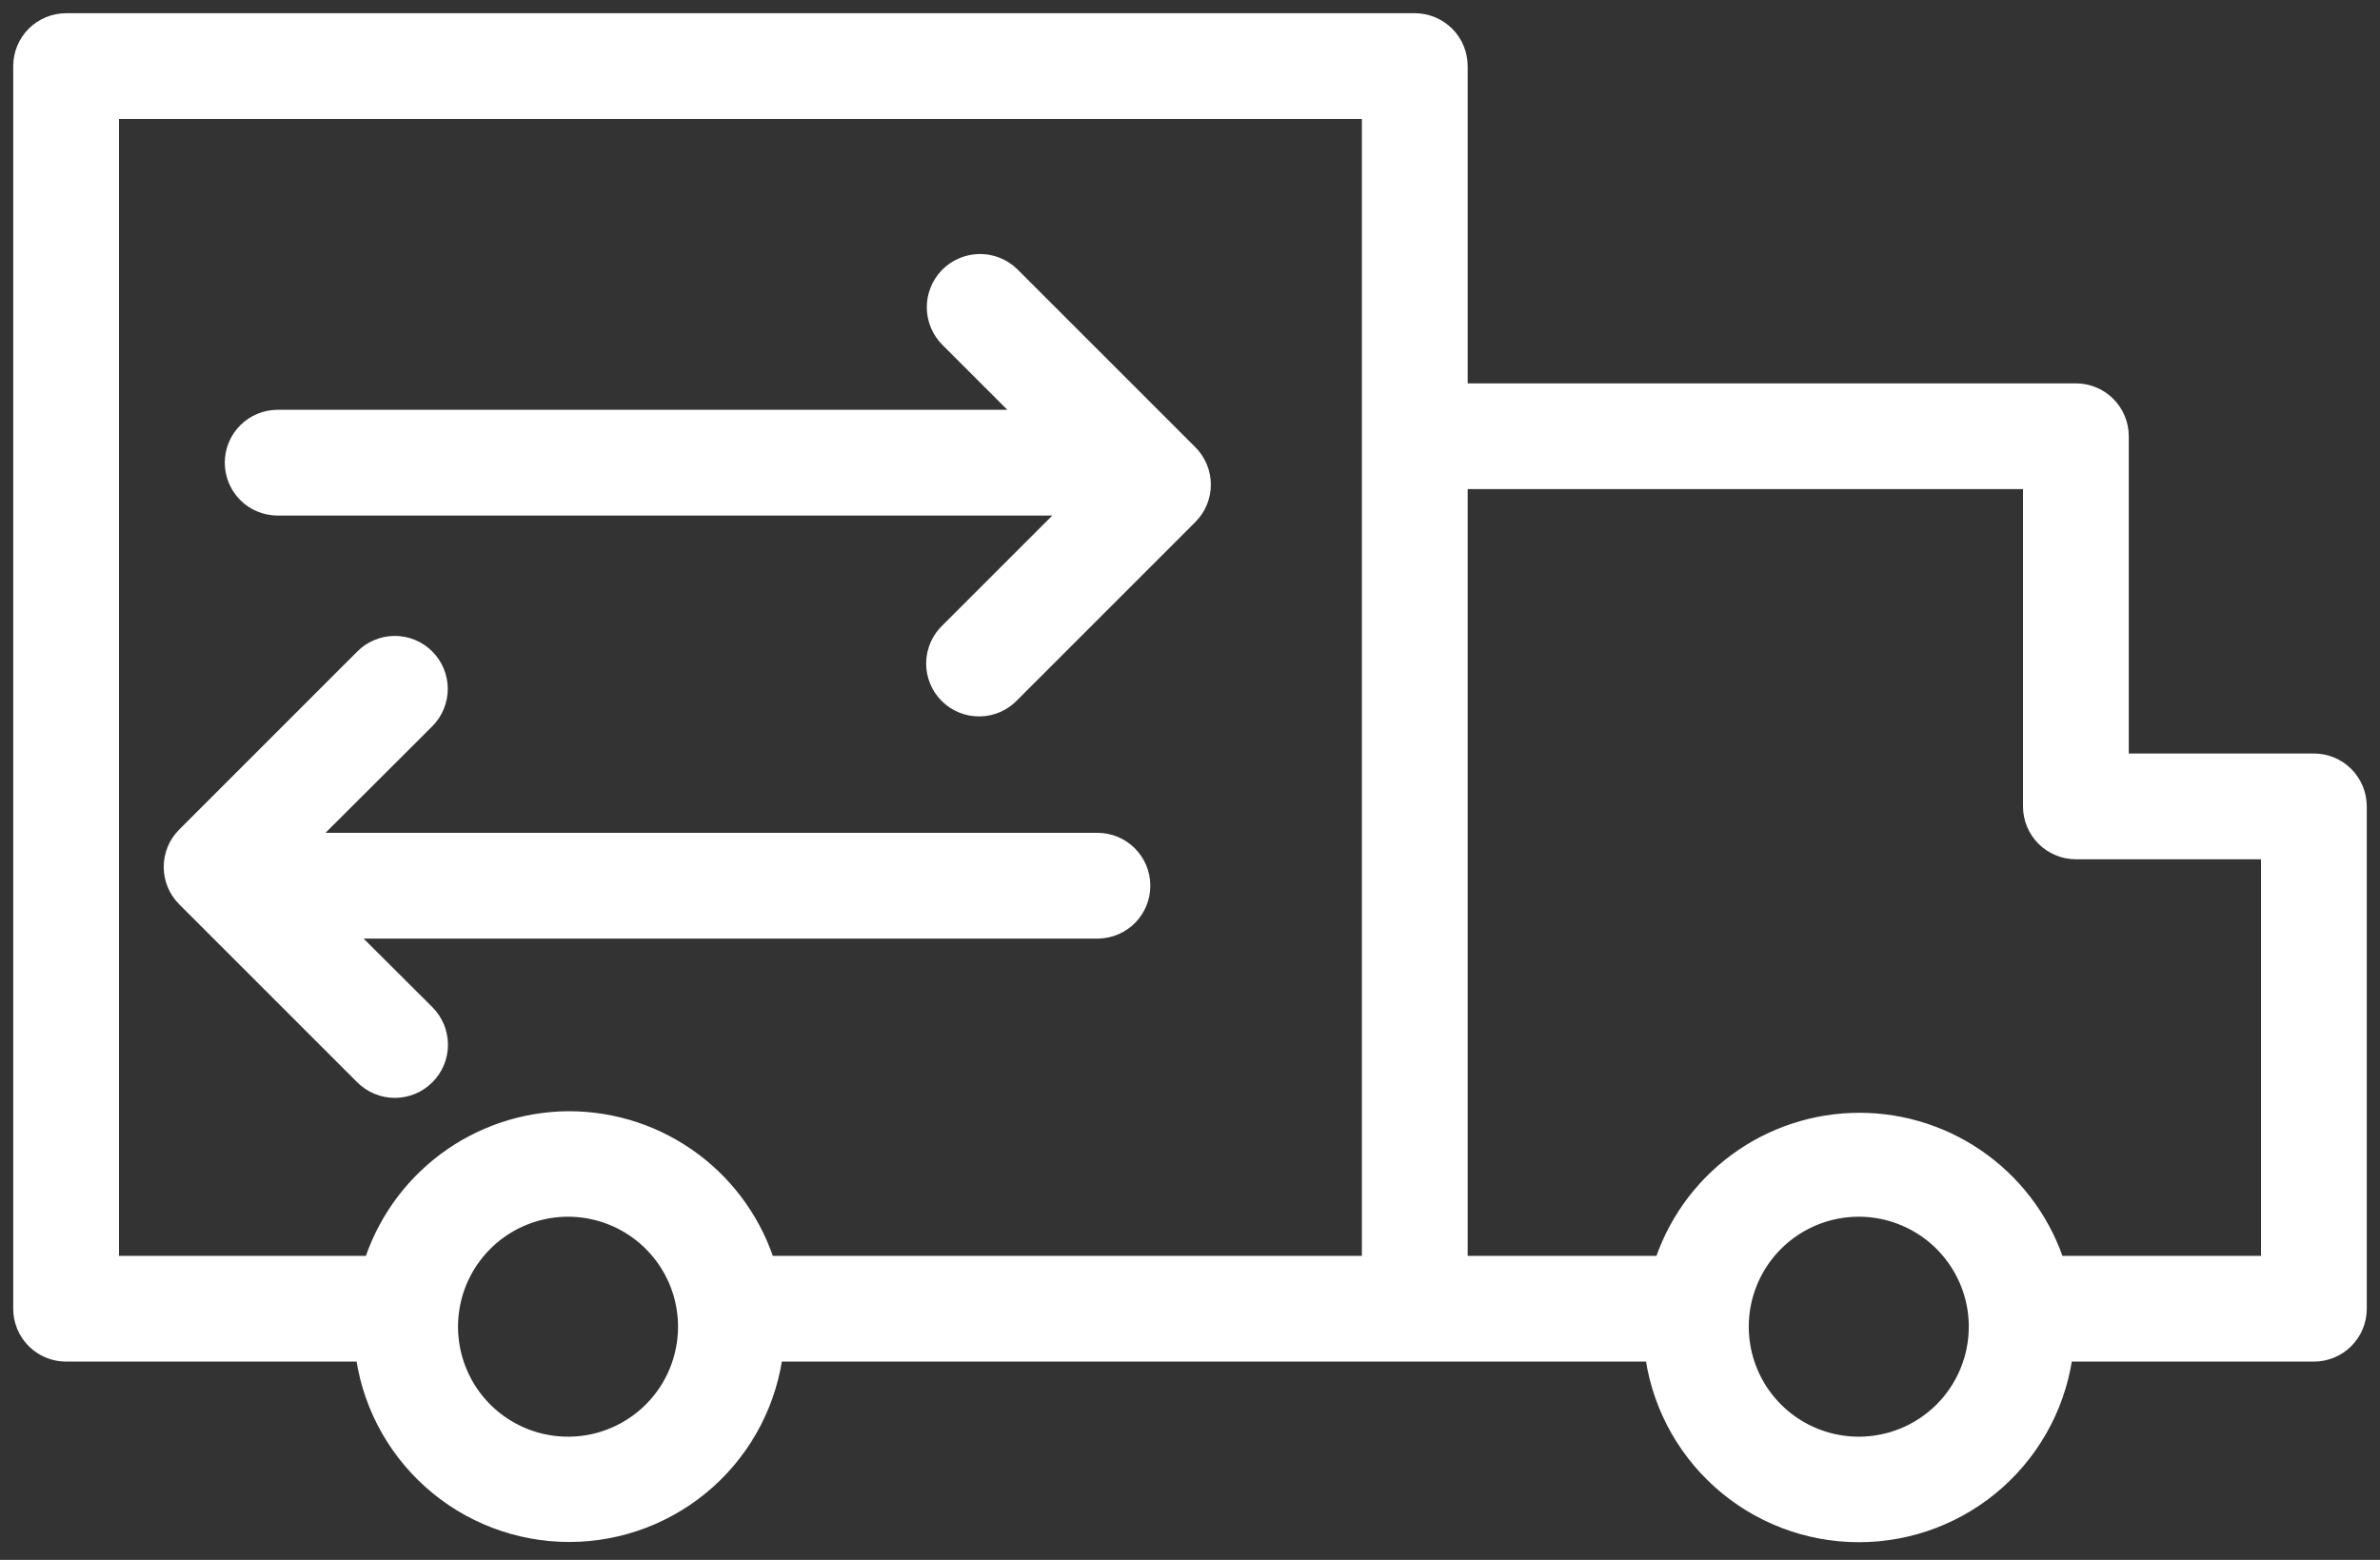
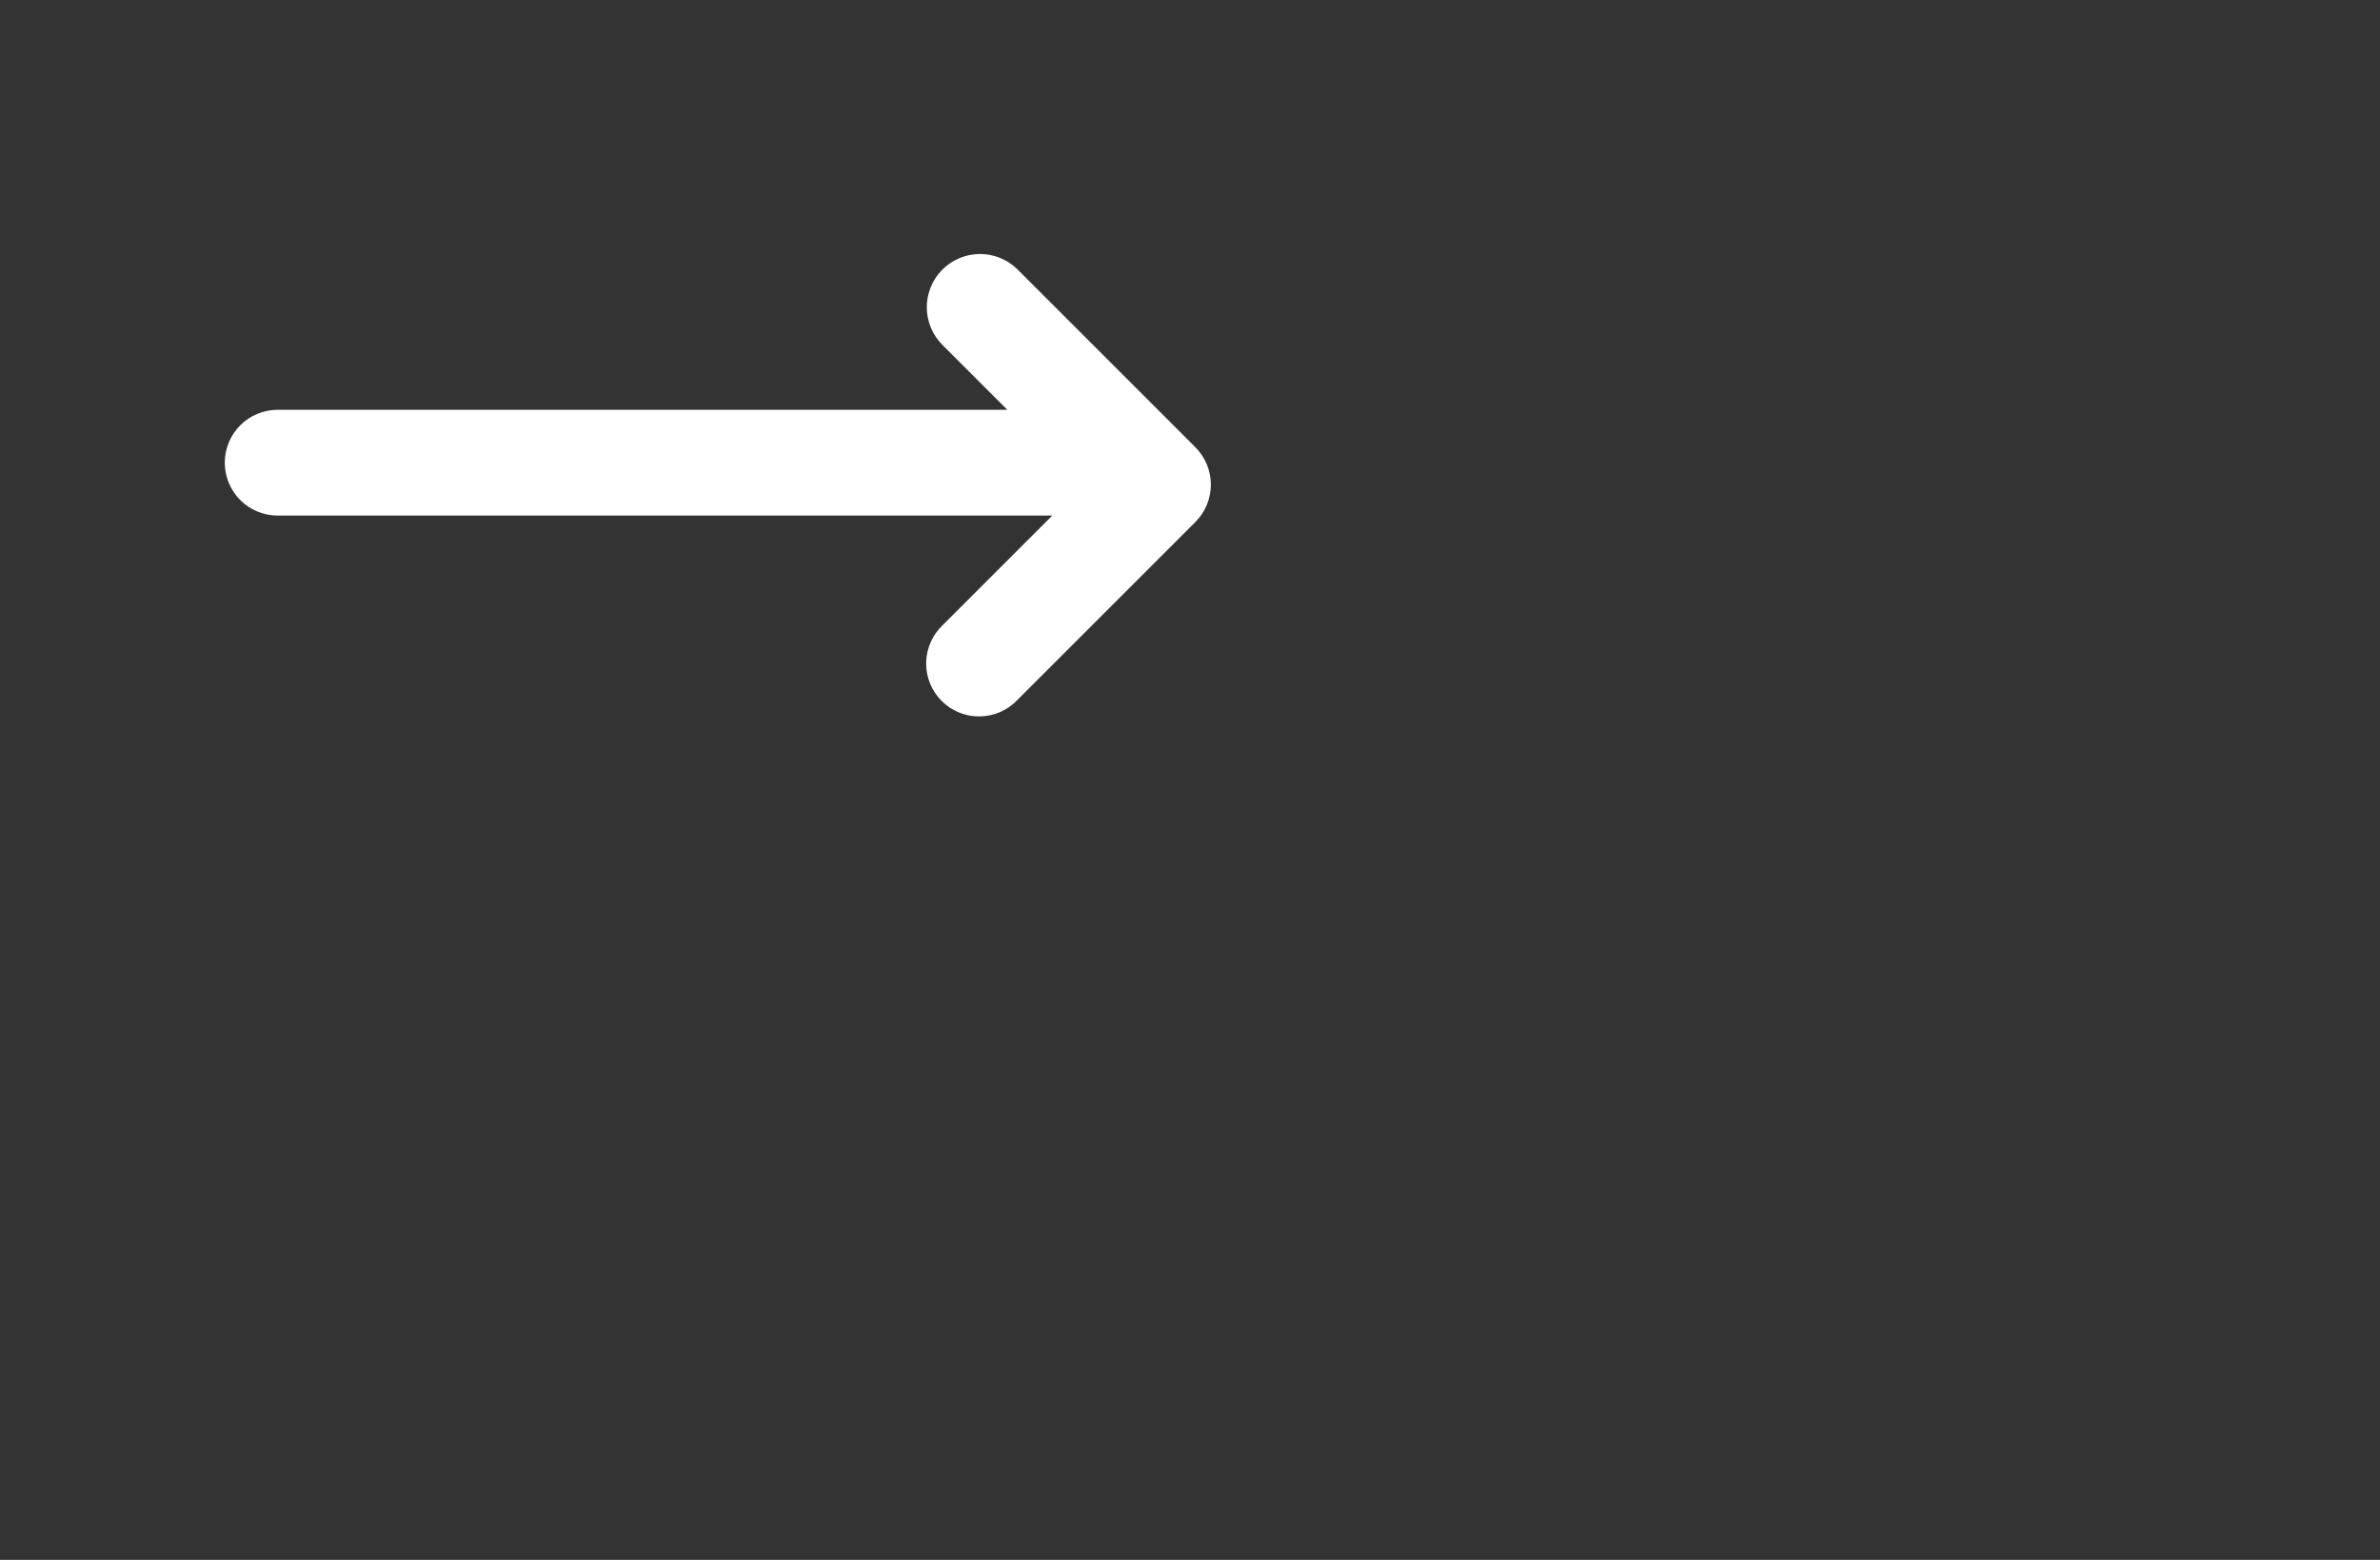
<svg xmlns="http://www.w3.org/2000/svg" width="90" height="59" viewBox="0 0 90 59" fill="none">
  <rect x="0" y="0" width="90" height="59" fill="#333333" stroke="none" />
-   <path d="M87.5 29H80V16.5C80 16.102 79.842 15.721 79.561 15.439C79.279 15.158 78.898 15 78.5 15H55V2.5C55 2.102 54.842 1.721 54.561 1.439C54.279 1.158 53.898 1 53.5 1H2.5C2.102 1 1.721 1.158 1.439 1.439C1.158 1.721 1 2.102 1 2.5V49.5C1 49.898 1.158 50.279 1.439 50.561C1.721 50.842 2.102 51 2.5 51H13.92C14.124 52.874 15.013 54.607 16.417 55.866C17.82 57.125 19.64 57.822 21.525 57.822C23.41 57.822 25.23 57.125 26.633 55.866C28.037 54.607 28.926 52.874 29.13 51H62.68C62.884 52.877 63.775 54.612 65.18 55.873C66.585 57.134 68.407 57.831 70.295 57.831C72.183 57.831 74.004 57.134 75.41 55.873C76.815 54.612 77.706 52.877 77.91 51H87.5C87.898 51 88.279 50.842 88.561 50.561C88.842 50.279 89 49.898 89 49.5V30.5C89 30.102 88.842 29.721 88.561 29.439C88.279 29.158 87.898 29 87.5 29ZM21.5 54.84C20.577 54.844 19.674 54.574 18.905 54.064C18.135 53.554 17.535 52.827 17.18 51.975C16.824 51.123 16.73 50.185 16.908 49.279C17.086 48.374 17.529 47.542 18.181 46.889C18.833 46.235 19.665 45.79 20.57 45.61C21.475 45.429 22.413 45.522 23.266 45.876C24.118 46.229 24.846 46.828 25.358 47.596C25.87 48.364 26.142 49.267 26.14 50.19C26.137 51.414 25.654 52.588 24.793 53.458C23.932 54.328 22.764 54.824 21.54 54.84H21.5ZM21.5 42.53C19.858 42.54 18.262 43.077 16.948 44.062C15.634 45.047 14.671 46.427 14.2 48H4V4H52V48H28.86C28.39 46.423 27.423 45.039 26.105 44.054C24.787 43.069 23.186 42.534 21.54 42.53H21.5ZM70.29 54.84C69.368 54.84 68.467 54.566 67.7 54.054C66.933 53.541 66.336 52.813 65.984 51.961C65.631 51.109 65.54 50.171 65.72 49.267C65.901 48.363 66.346 47.533 66.998 46.881C67.651 46.23 68.482 45.787 69.387 45.608C70.292 45.43 71.229 45.523 72.08 45.878C72.932 46.232 73.659 46.831 74.169 47.598C74.68 48.366 74.952 49.268 74.95 50.19C74.947 51.424 74.455 52.607 73.582 53.479C72.708 54.35 71.524 54.84 70.29 54.84ZM86 48H77.63C77.151 46.434 76.181 45.063 74.864 44.089C73.548 43.115 71.953 42.589 70.315 42.589C68.677 42.589 67.082 43.115 65.766 44.089C64.449 45.063 63.479 46.434 63 48H55V18H77V30.5C77 30.898 77.158 31.279 77.439 31.561C77.721 31.842 78.102 32 78.5 32H86V48Z" fill="white" stroke="white" />
  <path d="M10.5 19H41L36 24C35.853 24.137 35.734 24.303 35.652 24.487C35.571 24.671 35.526 24.87 35.523 25.071C35.519 25.273 35.556 25.473 35.632 25.659C35.707 25.846 35.819 26.016 35.962 26.158C36.104 26.301 36.274 26.413 36.461 26.488C36.648 26.564 36.848 26.601 37.049 26.597C37.251 26.594 37.449 26.55 37.633 26.468C37.817 26.386 37.983 26.268 38.12 26.12L44.85 19.39C45.131 19.109 45.289 18.728 45.289 18.33C45.289 17.933 45.131 17.552 44.85 17.27L38.12 10.54C37.978 10.401 37.81 10.291 37.626 10.217C37.442 10.142 37.245 10.105 37.046 10.107C36.847 10.109 36.651 10.15 36.468 10.228C36.285 10.305 36.119 10.418 35.98 10.56C35.841 10.702 35.731 10.87 35.657 11.054C35.582 11.239 35.545 11.436 35.547 11.634C35.549 11.833 35.59 12.03 35.667 12.212C35.745 12.395 35.858 12.561 36 12.7L39.3 16H10.5C10.102 16 9.721 16.158 9.439 16.439C9.158 16.721 9 17.102 9 17.5C9 17.898 9.158 18.28 9.439 18.561C9.721 18.842 10.102 19 10.5 19Z" fill="white" stroke="white" />
-   <path d="M43 33.5C43 33.102 42.842 32.721 42.561 32.439C42.279 32.158 41.898 32 41.5 32H11.1L16 27.11C16.139 26.969 16.248 26.803 16.322 26.62C16.396 26.437 16.434 26.242 16.433 26.044C16.431 25.847 16.391 25.652 16.314 25.47C16.237 25.288 16.125 25.123 15.985 24.985C15.845 24.846 15.678 24.737 15.495 24.663C15.312 24.588 15.117 24.551 14.919 24.552C14.722 24.554 14.527 24.594 14.345 24.671C14.163 24.747 13.998 24.859 13.86 25L7.13 31.73C6.849 32.011 6.691 32.392 6.691 32.79C6.691 33.187 6.849 33.569 7.13 33.85L13.86 40.58C14.142 40.864 14.526 41.024 14.926 41.025C15.327 41.026 15.711 40.867 15.995 40.585C16.279 40.302 16.439 39.919 16.44 39.518C16.441 39.118 16.282 38.734 16 38.45L12.54 35H41.54C41.931 34.989 42.302 34.827 42.575 34.547C42.848 34.267 43 33.891 43 33.5Z" fill="white" stroke="white" />
</svg>